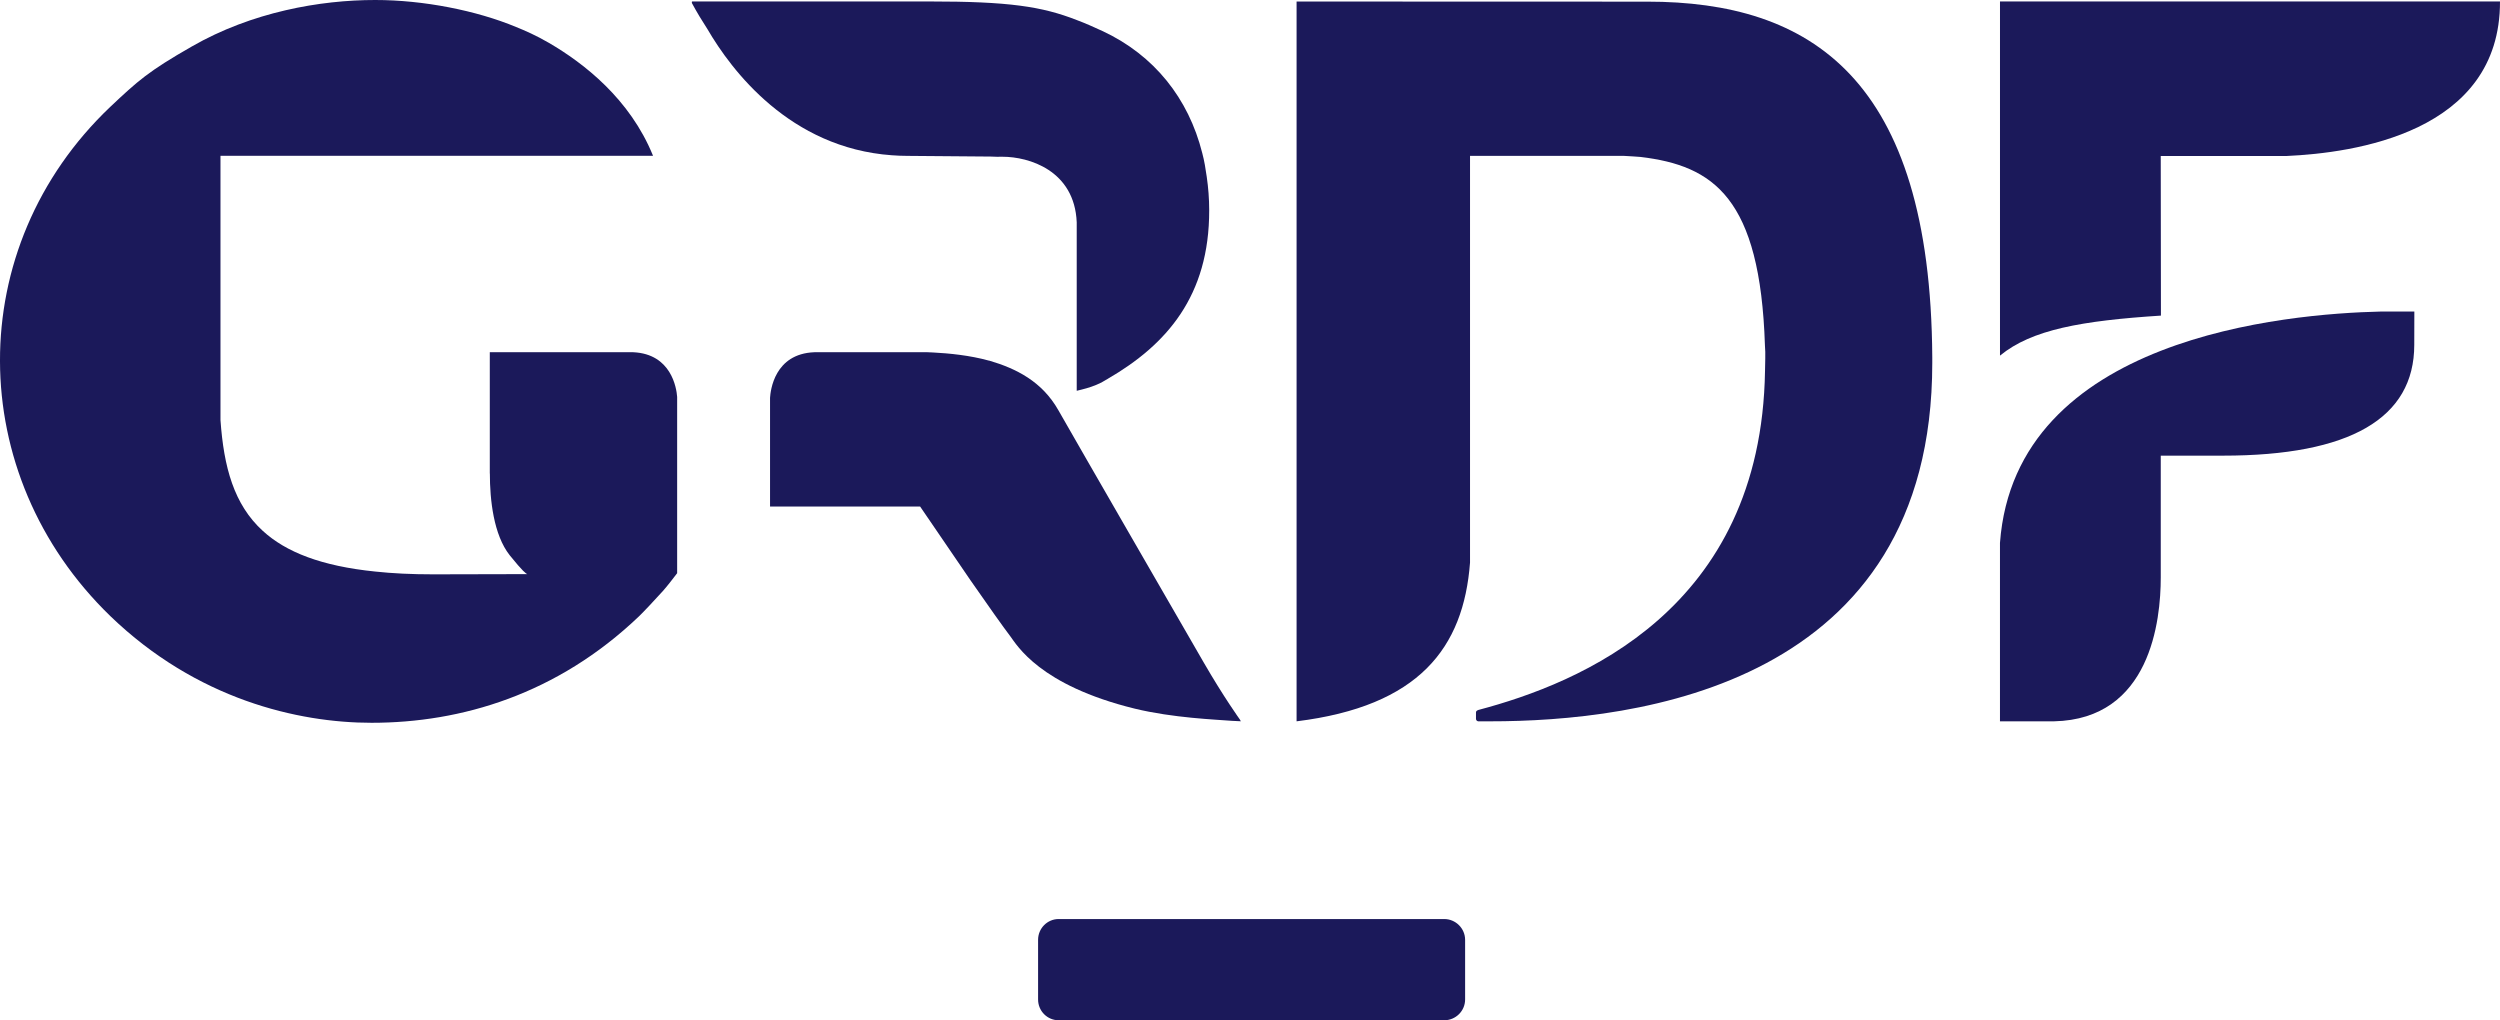
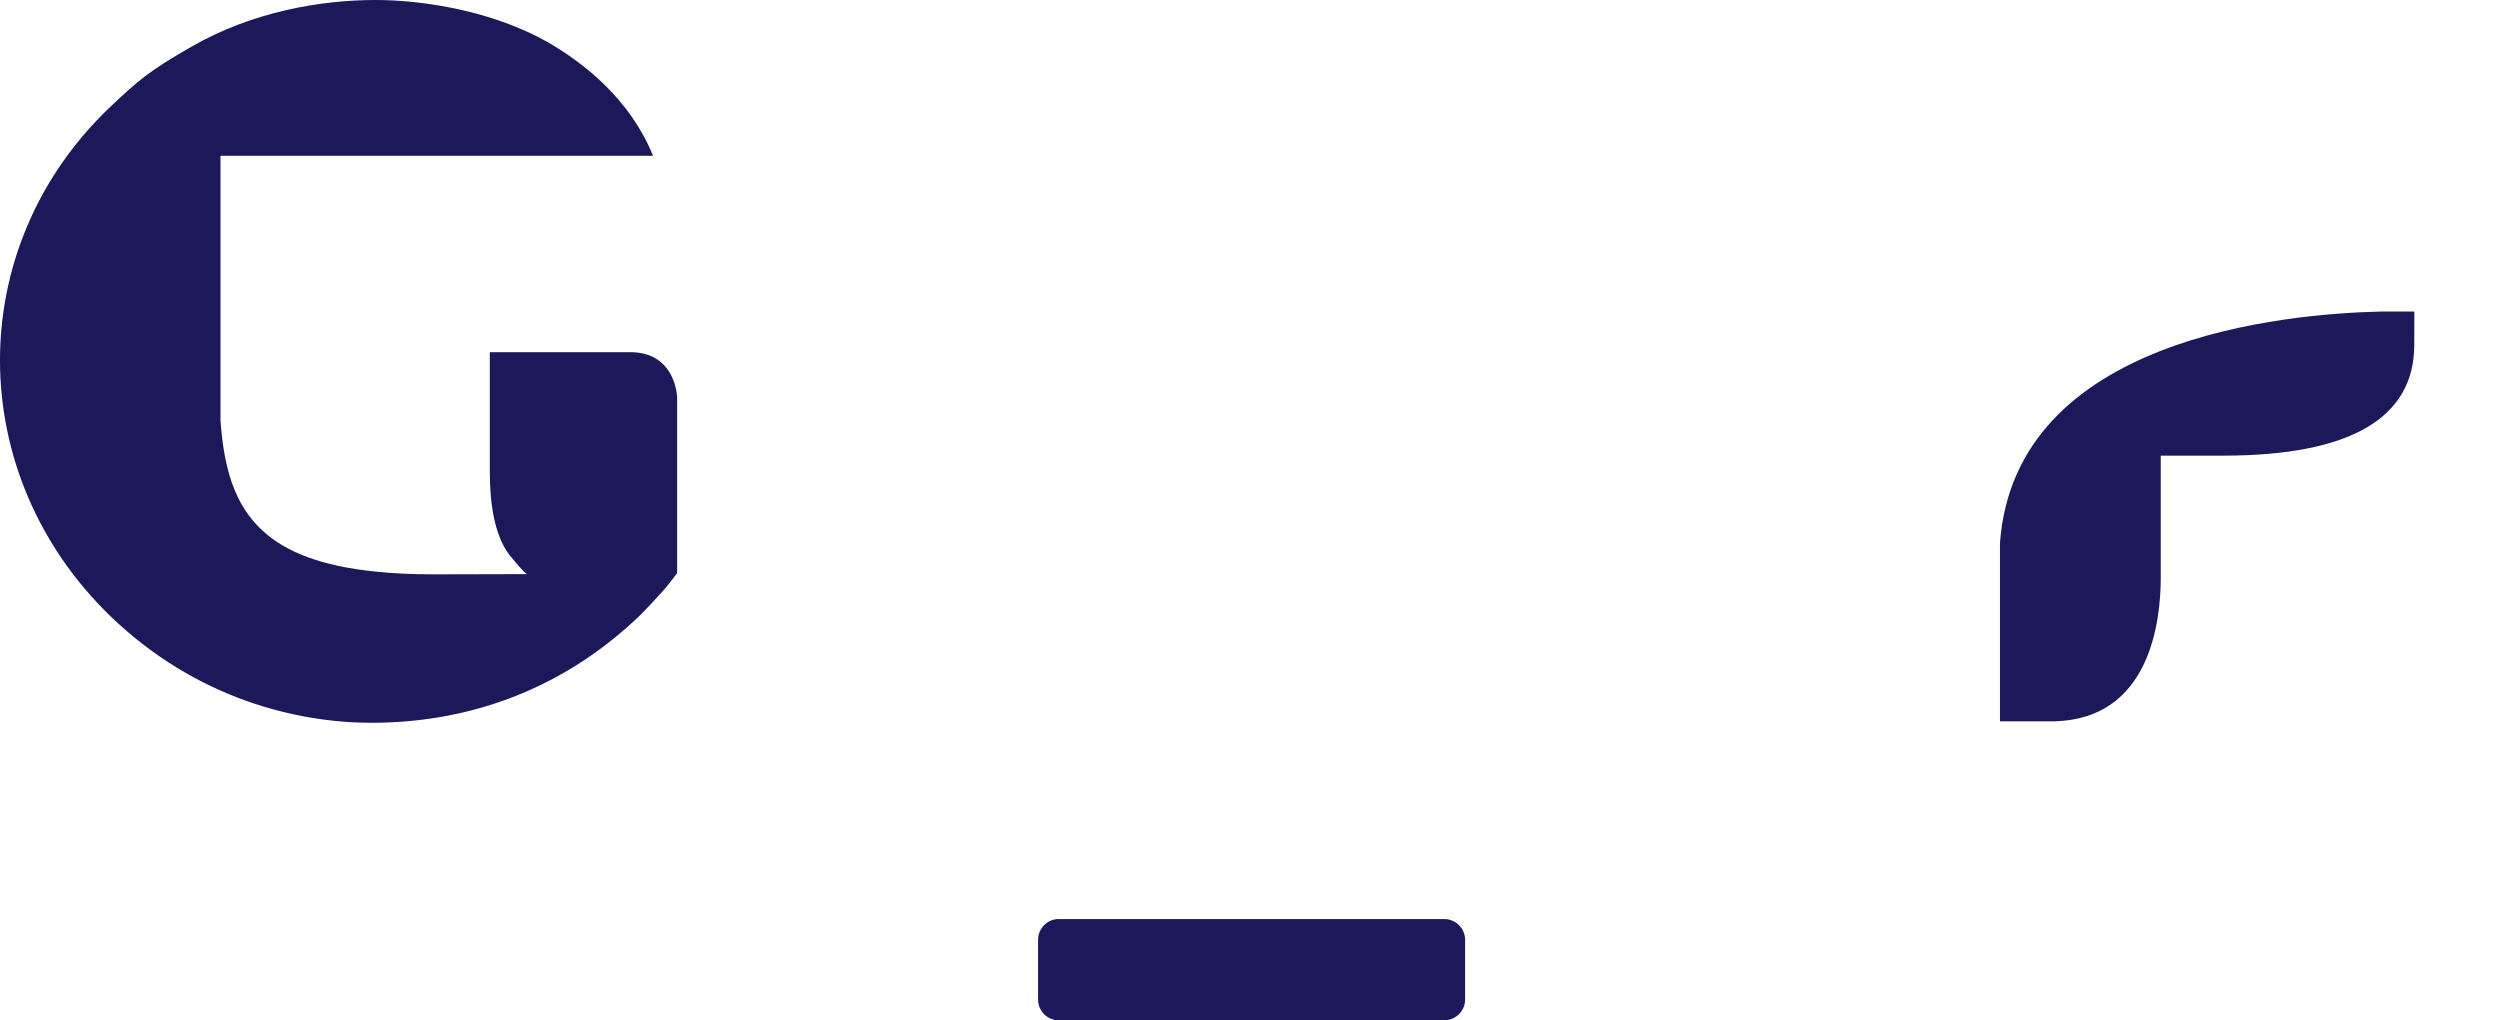
<svg xmlns="http://www.w3.org/2000/svg" width="147.021px" height="60px" viewBox="0 0 147.021 60">
  <title>logo_grdf</title>
  <g id="Site" stroke="none" stroke-width="1" fill="none" fill-rule="evenodd">
    <g id="logo_grdf" transform="translate(73.511, 30) scale(-1, 1) rotate(-180) translate(-73.511, -30) " fill="#1B195A" fill-rule="nonzero">
      <g id="g4188" transform="translate(61.048, 0)">
        <path d="M25.113,1.222 C25.113,0.543 24.556,0 23.884,0 L1.21,0 C0.543,0 0,0.543 0,1.222 L0,4.729 C0,5.405 0.543,5.953 1.21,5.953 L23.884,5.953 C24.556,5.953 25.113,5.405 25.113,4.729 L25.113,1.222 Z" id="path4190" />
      </g>
      <g id="g4298" transform="translate(117.616, 39.086)">
-         <path d="M0,20.828 L0,0 C1.865,1.539 4.826,2.053 9.465,2.354 L9.454,11.741 L16.863,11.741 C20.759,11.918 29.423,13.084 29.405,20.828 L0,20.828 Z" id="path4300" />
-       </g>
+         </g>
      <g id="g4302" transform="translate(117.615, 17.58)">
        <path d="M24.369,24.099 L22.406,24.099 C16.845,23.969 0.899,22.6 0,10.492 L0,0 L3.174,0 C8.857,0.122 9.456,5.94 9.456,8.462 L9.456,15.624 L13.118,15.624 C20.575,15.624 24.364,17.817 24.364,22.141 C24.364,22.691 24.369,24.099 24.369,24.099" id="path4304" />
      </g>
      <g id="g4306" transform="translate(76.25, 17.58)">
-         <path d="M20.628,42.323 L0,42.33 L0,0 C7.19,0.89 9.819,4.303 10.2,9.335 L10.2,33.252 L19.267,33.252 C19.571,33.232 19.987,33.214 20.222,33.191 C24.524,32.678 27.265,30.787 27.543,22.109 C27.589,21.619 27.548,21.042 27.548,20.608 C27.327,6.549 16.629,2.243 10.703,0.672 L10.672,0.661 C10.601,0.632 10.55,0.596 10.55,0.524 L10.55,0.146 C10.55,0.069 10.61,0.011 10.672,0.002 L10.672,0 L10.692,0 L10.933,0 L11.386,0 C20.024,0 37.384,2.1 37.384,21.071 L37.384,21.418 C37.283,37.86 30.198,42.323 20.628,42.323" id="path4308" />
-       </g>
+         </g>
      <g id="g4310" transform="translate(40.685, 37.018)">
-         <path d="M12.689,13.815 L17.565,13.775 C17.829,13.755 18.064,13.764 18.273,13.764 C19.819,13.764 22.507,12.966 22.635,9.911 L22.635,0 C22.72,0.018 22.821,0.051 22.929,0.073 C23.3,0.164 23.697,0.29 24.102,0.493 C24.102,0.493 24.153,0.531 24.163,0.531 C24.213,0.558 24.264,0.594 24.327,0.625 C24.354,0.647 24.354,0.647 24.401,0.665 C24.401,0.665 24.458,0.698 24.463,0.706 C27.929,2.715 30.435,5.584 30.426,10.616 C30.426,11.293 30.374,11.947 30.283,12.575 C30.216,13.052 30.139,13.529 30.019,13.975 C29.207,17.211 27.178,19.733 24.184,21.141 C23.645,21.391 23.138,21.616 22.65,21.798 C20.584,22.607 18.641,22.896 13.974,22.896 L0.029,22.896 C-0.021,22.896 0.009,22.793 0.009,22.793 C0.297,22.259 0.603,21.754 0.923,21.262 C2.323,18.86 5.756,14.28 11.765,13.851 C12.075,13.828 12.378,13.815 12.689,13.815" id="path4312" />
-       </g>
+         </g>
      <g id="g4314" transform="translate(45.285, 17.583)">
-         <path d="M8.521,21.703 L2.604,21.703 C0.254,21.612 0.027,19.446 0,19.021 L0,12.63 L8.825,12.63 C9.86,11.108 10.888,9.608 11.779,8.304 C12.773,6.874 13.727,5.524 14.123,5.007 C14.517,4.484 15.844,2.119 21.439,0.745 C23.692,0.195 26.216,0.102 27.163,0.026 L27.686,0 L27.631,0.102 C27.631,0.102 26.687,1.41 25.494,3.474 C24.306,5.531 18.09,16.295 16.954,18.296 C15.991,19.994 14.458,20.75 12.889,21.209 L12.874,21.209 C11.75,21.521 10.516,21.641 9.592,21.688 C9.479,21.693 9.373,21.703 9.26,21.703 L8.521,21.703 Z" id="path4316" />
-       </g>
+         </g>
      <g id="g4318" transform="translate(0, 17.494)">
        <path d="M37.242,21.792 L36.095,21.792 L36.095,21.794 L28.804,21.794 L28.804,14.662 L28.808,14.662 C28.808,13.121 29.023,11.057 29.976,9.852 C30.743,8.894 30.952,8.761 31.004,8.743 L25.477,8.73 C24.216,8.73 23.08,8.784 22.066,8.894 C18.9,9.217 16.814,10.038 15.449,11.291 C13.758,12.836 13.159,15.034 12.966,17.804 L12.966,21.386 L12.966,33.342 L31.152,33.342 L31.576,33.342 L38.399,33.342 L38.399,33.357 C37.047,36.683 34.341,38.786 32.279,39.986 C31.508,40.433 30.895,40.697 30.352,40.918 C28.022,41.887 24.909,42.506 22.066,42.506 C18.828,42.506 14.819,41.803 11.283,39.774 C8.72,38.31 8.097,37.742 6.486,36.223 C-2.206,27.963 -2.12,14.61 6.491,6.272 C11.567,1.377 17.525,0 21.855,0 C27.124,0 32.772,1.672 37.579,6.262 C37.842,6.513 38.541,7.26 38.979,7.744 C39.273,8.075 39.555,8.452 39.822,8.797 L39.822,19.164 C39.785,19.688 39.479,21.688 37.242,21.792" id="path4320" />
      </g>
    </g>
  </g>
</svg>